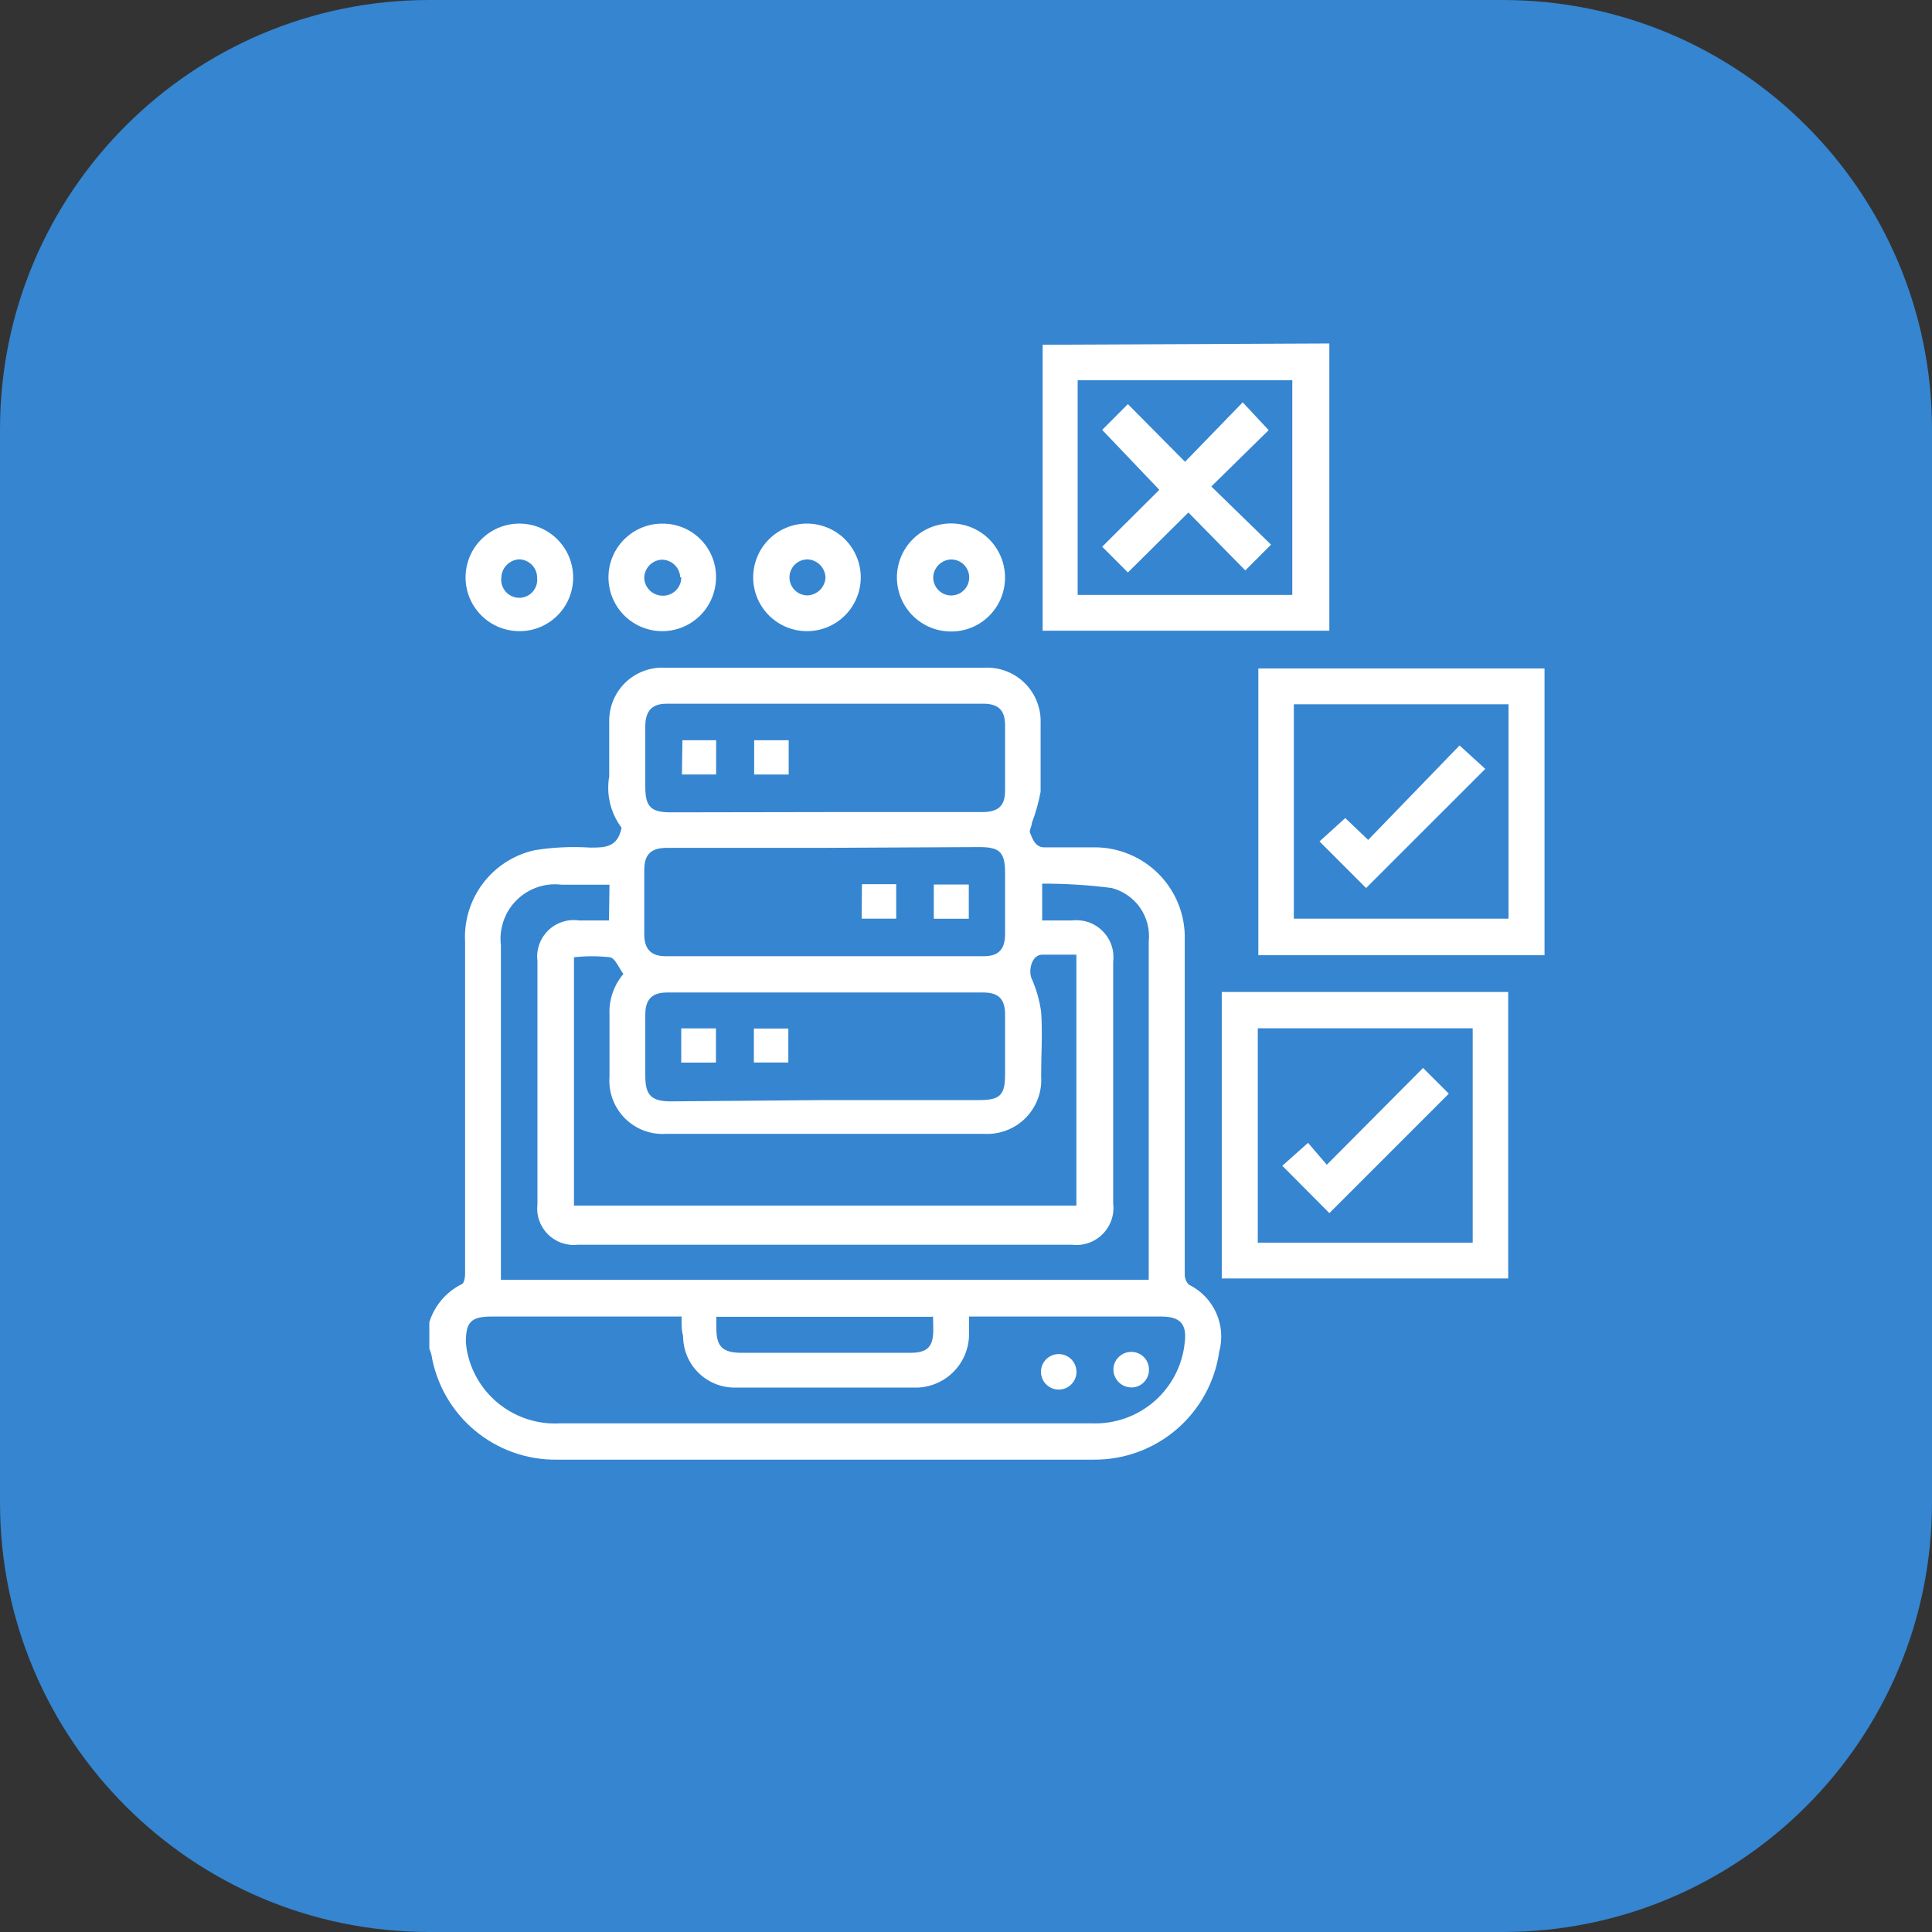
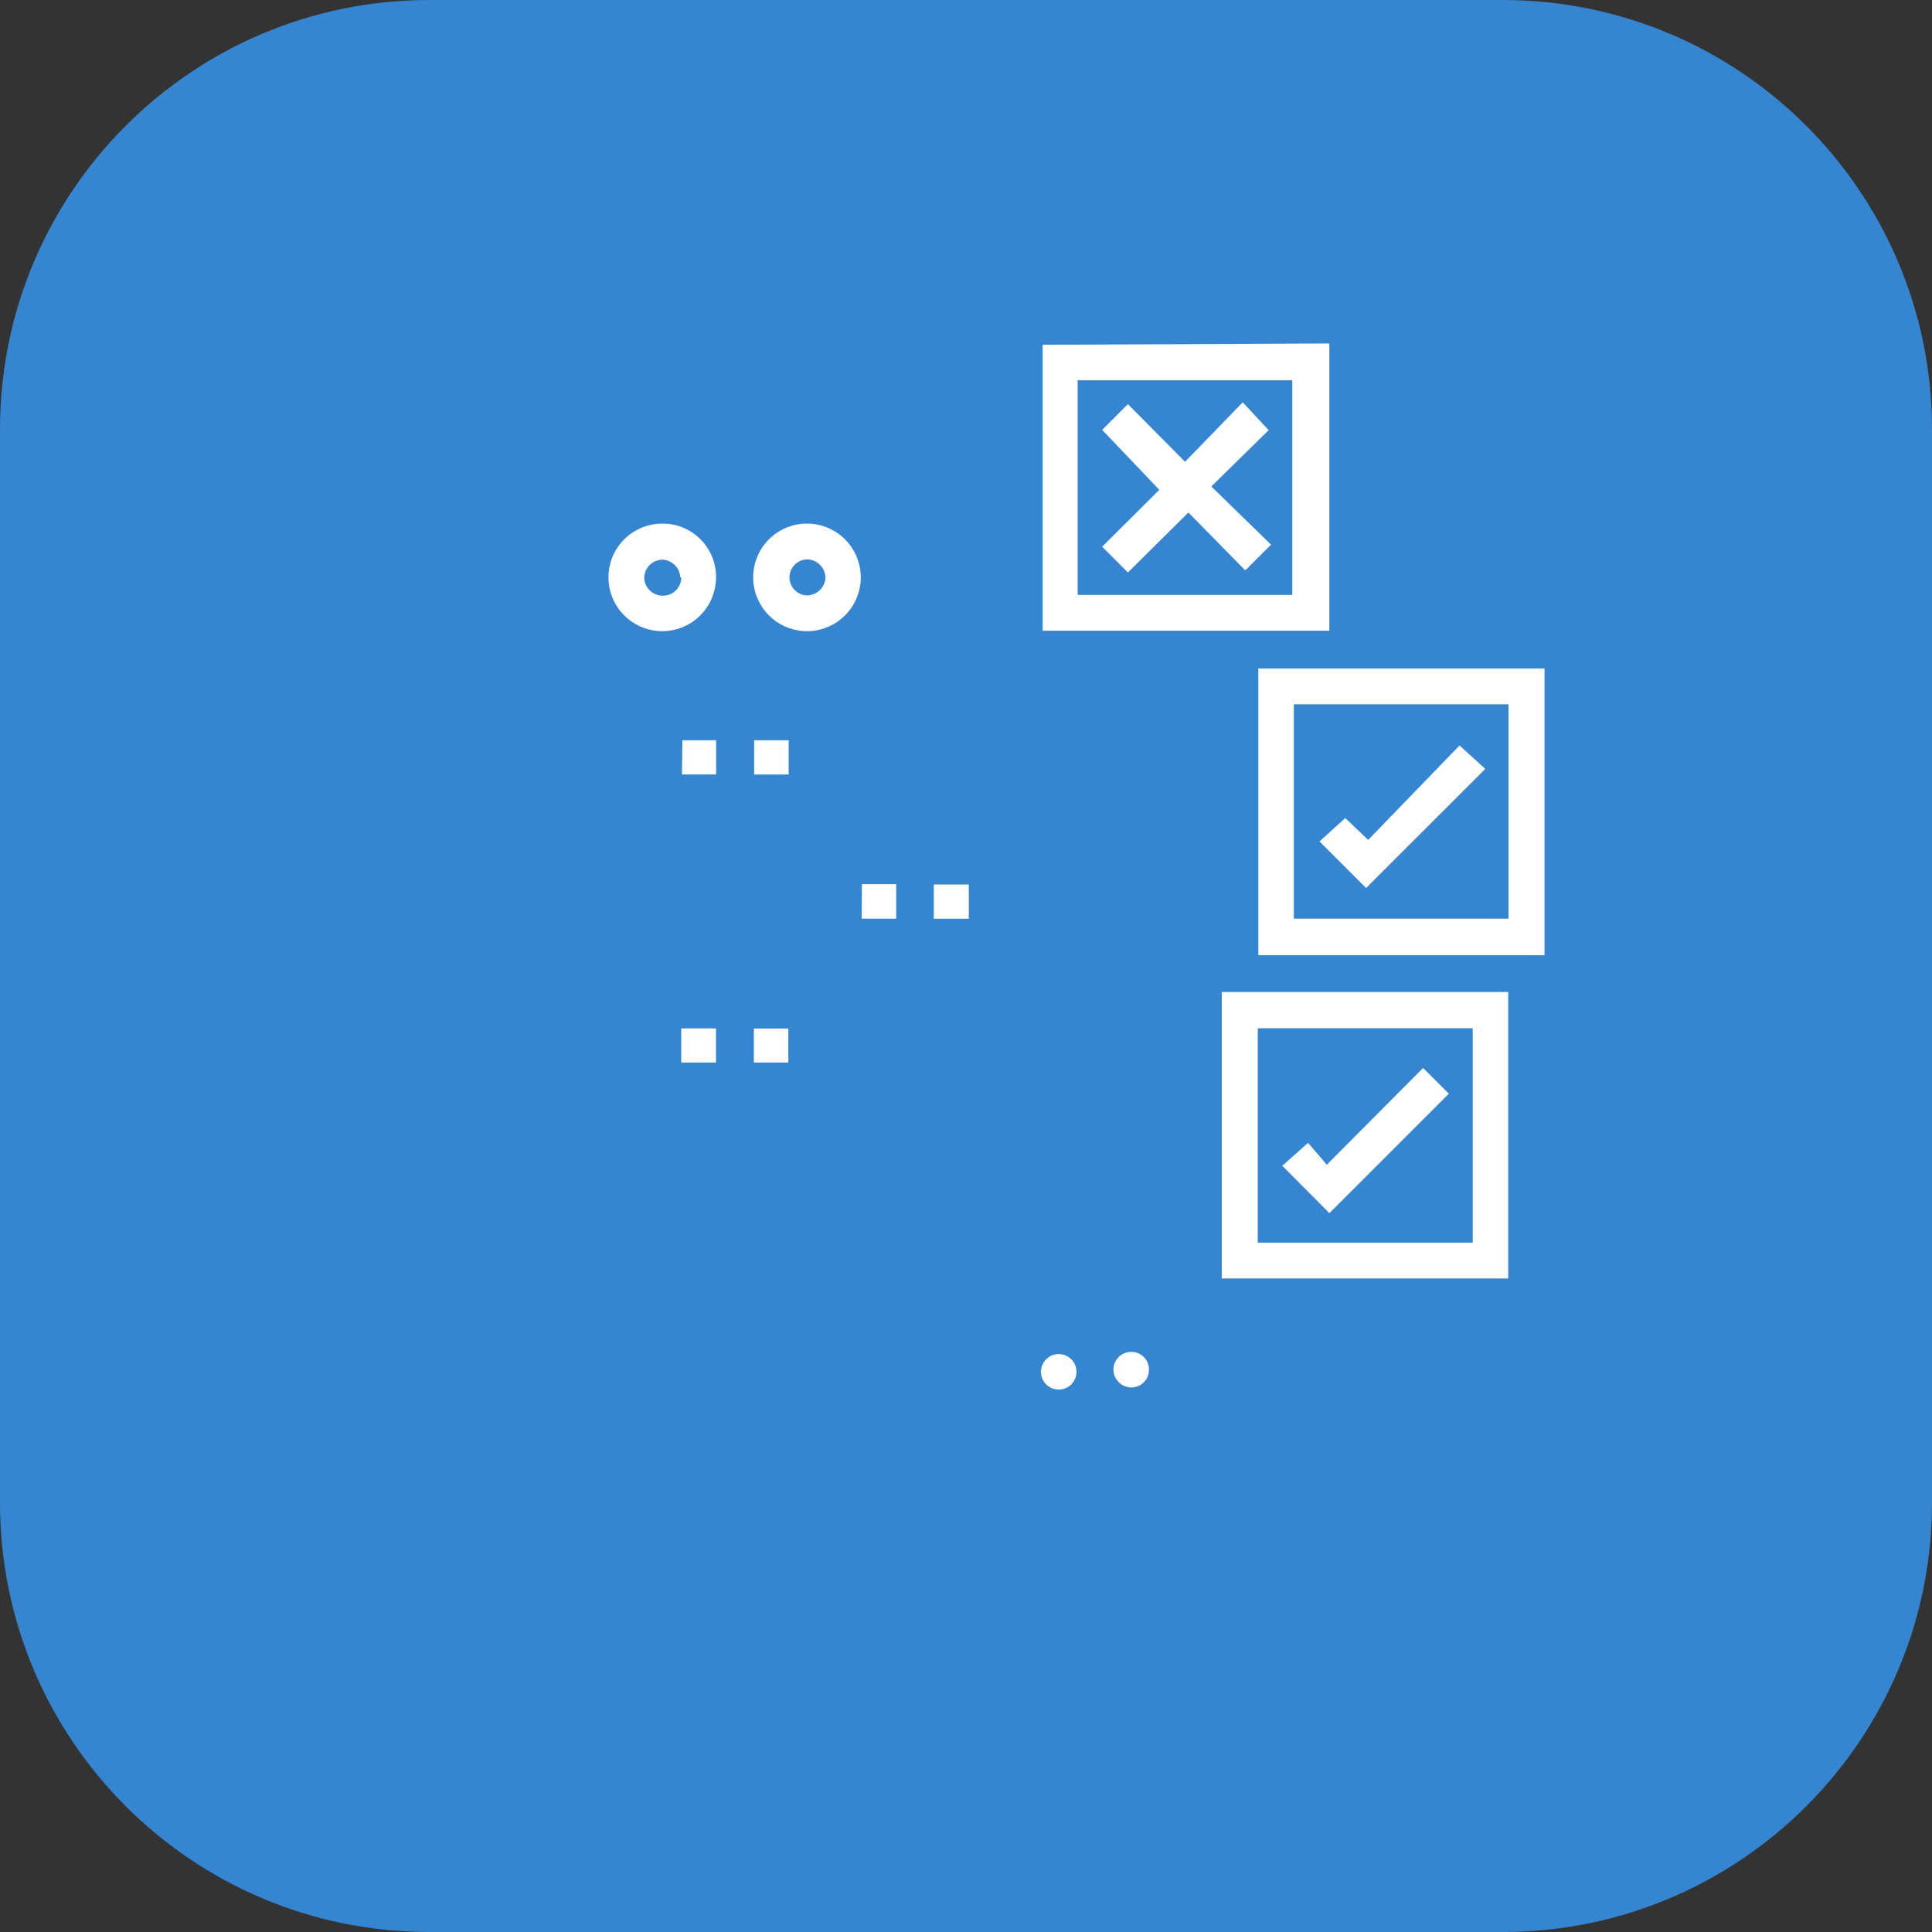
<svg xmlns="http://www.w3.org/2000/svg" width="45" height="45" viewBox="0 0 45 45" fill="none">
  <rect x="0" y="0" width="45" height="45" fill="#333333" stroke="none" />
  <g clip-path="url(#clip0_2316_827)">
    <path d="M35 0H10C4.477 0 0 4.477 0 10V35C0 40.523 4.477 45 10 45H35C40.523 45 45 40.523 45 35V10C45 4.477 40.523 0 35 0Z" fill="#3585D0" />
-     <path d="M10 30.797C10.059 30.608 10.155 30.432 10.282 30.281C10.41 30.13 10.567 30.005 10.743 29.916C10.803 29.916 10.833 29.76 10.833 29.682C10.833 29.082 10.833 28.429 10.833 27.805V21.942C10.805 21.451 10.953 20.965 11.251 20.573C11.549 20.18 11.977 19.907 12.458 19.802C12.884 19.734 13.316 19.714 13.747 19.742C14.095 19.742 14.382 19.742 14.478 19.281C14.351 19.111 14.259 18.917 14.21 18.711C14.16 18.505 14.154 18.291 14.19 18.082C14.19 17.662 14.19 17.236 14.19 16.817C14.186 16.648 14.217 16.479 14.28 16.322C14.344 16.165 14.439 16.023 14.56 15.904C14.681 15.786 14.825 15.693 14.983 15.633C15.141 15.572 15.31 15.544 15.479 15.552H22.937C23.109 15.544 23.281 15.573 23.442 15.635C23.603 15.697 23.749 15.792 23.872 15.914C23.994 16.036 24.089 16.181 24.152 16.342C24.215 16.503 24.245 16.674 24.238 16.847C24.238 17.38 24.238 17.914 24.238 18.442C24.192 18.689 24.124 18.932 24.034 19.167C24.034 19.245 23.962 19.359 23.992 19.401C24.022 19.443 24.082 19.754 24.34 19.736C24.711 19.736 25.083 19.736 25.455 19.736C25.739 19.731 26.022 19.783 26.286 19.89C26.55 19.997 26.789 20.156 26.99 20.359C27.19 20.561 27.347 20.802 27.451 21.067C27.555 21.332 27.604 21.616 27.595 21.901C27.595 23.899 27.595 25.897 27.595 27.895C27.595 28.495 27.595 29.094 27.595 29.694C27.597 29.779 27.631 29.861 27.691 29.922C27.972 30.06 28.197 30.291 28.326 30.577C28.455 30.862 28.48 31.184 28.398 31.486C28.297 32.188 27.944 32.829 27.407 33.291C26.869 33.753 26.182 34.004 25.473 33.998H12.979C12.279 34.009 11.598 33.768 11.06 33.319C10.522 32.87 10.163 32.243 10.048 31.552C10.036 31.505 10.02 31.459 10 31.414V30.797ZM14.196 20.606H13.081C12.891 20.583 12.697 20.603 12.515 20.666C12.334 20.728 12.168 20.831 12.032 20.967C11.896 21.102 11.792 21.267 11.729 21.449C11.666 21.63 11.644 21.823 11.667 22.014V29.808H26.756V27.26C26.756 25.462 26.756 23.705 26.756 21.93C26.786 21.654 26.715 21.375 26.557 21.146C26.398 20.917 26.162 20.753 25.892 20.683C25.356 20.614 24.815 20.58 24.274 20.582V21.439H24.969C25.099 21.424 25.23 21.438 25.354 21.48C25.477 21.523 25.589 21.593 25.681 21.686C25.774 21.778 25.844 21.89 25.887 22.014C25.93 22.137 25.944 22.268 25.928 22.398V28.033C25.944 28.163 25.93 28.294 25.887 28.418C25.844 28.541 25.774 28.653 25.681 28.746C25.589 28.838 25.477 28.908 25.354 28.951C25.23 28.994 25.099 29.008 24.969 28.992H13.459C13.331 29.007 13.202 28.992 13.081 28.95C12.96 28.907 12.85 28.838 12.759 28.747C12.669 28.655 12.6 28.545 12.558 28.424C12.516 28.302 12.503 28.173 12.518 28.045V22.386C12.502 22.256 12.516 22.125 12.559 22.001C12.602 21.878 12.673 21.766 12.766 21.674C12.86 21.582 12.973 21.514 13.097 21.473C13.222 21.432 13.354 21.42 13.483 21.439H14.184L14.196 20.606ZM15.887 30.665H11.451C10.959 30.665 10.851 30.803 10.851 31.265C10.857 31.349 10.869 31.433 10.887 31.516C10.993 32 11.268 32.431 11.662 32.73C12.057 33.03 12.545 33.18 13.039 33.153H25.449C25.979 33.169 26.496 32.983 26.895 32.632C27.293 32.282 27.544 31.793 27.595 31.265C27.649 30.833 27.481 30.665 27.049 30.665H22.817H22.571C22.571 30.815 22.571 30.947 22.571 31.079C22.57 31.4 22.444 31.709 22.221 31.94C21.998 32.171 21.694 32.307 21.372 32.32C19.95 32.32 18.529 32.32 17.11 32.32C16.792 32.32 16.487 32.193 16.262 31.968C16.037 31.744 15.911 31.439 15.911 31.121C15.869 30.971 15.875 30.821 15.875 30.641L15.887 30.665ZM14.52 22.686C14.412 22.536 14.328 22.32 14.208 22.296C13.929 22.266 13.648 22.266 13.369 22.296V28.081H25.071V22.236C24.801 22.236 24.538 22.236 24.28 22.236C24.022 22.236 23.956 22.608 24.022 22.776C24.135 23.027 24.212 23.294 24.25 23.567C24.286 24.065 24.25 24.562 24.25 25.06C24.263 25.24 24.238 25.421 24.175 25.59C24.112 25.759 24.014 25.913 23.887 26.041C23.759 26.169 23.606 26.268 23.437 26.331C23.268 26.395 23.087 26.421 22.907 26.409H15.527C15.349 26.422 15.17 26.397 15.002 26.335C14.835 26.273 14.683 26.175 14.556 26.049C14.43 25.922 14.332 25.77 14.27 25.603C14.208 25.435 14.183 25.256 14.196 25.078C14.196 24.598 14.196 24.113 14.196 23.633C14.181 23.288 14.296 22.949 14.52 22.686ZM19.214 18.915H22.871C23.255 18.915 23.41 18.771 23.41 18.412C23.41 17.902 23.41 17.392 23.41 16.889C23.41 16.547 23.255 16.391 22.907 16.391H15.527C15.186 16.391 15.036 16.559 15.03 16.901C15.03 17.374 15.03 17.848 15.03 18.322C15.03 18.795 15.162 18.921 15.629 18.921L19.214 18.915ZM19.214 25.623H22.811C23.297 25.623 23.41 25.503 23.41 25.024V23.627C23.41 23.273 23.261 23.117 22.901 23.117H15.539C15.185 23.117 15.03 23.279 15.03 23.633V25.054C15.03 25.509 15.168 25.653 15.629 25.653L19.214 25.623ZM19.214 19.748H15.539C15.162 19.748 15.006 19.898 15.006 20.27C15.006 20.767 15.006 21.265 15.006 21.763C15.006 22.104 15.162 22.272 15.503 22.272H22.913C23.255 22.272 23.404 22.116 23.41 21.775C23.41 21.295 23.41 20.809 23.41 20.33C23.41 19.85 23.285 19.73 22.811 19.73L19.214 19.748ZM21.708 30.671H16.684V30.911C16.684 31.354 16.81 31.51 17.284 31.51H21.192C21.606 31.51 21.738 31.372 21.738 30.965C21.738 30.851 21.732 30.767 21.732 30.659L21.708 30.671Z" fill="white" />
    <path d="M30.963 8V14.69H24.285C24.285 14.69 24.285 14.642 24.285 14.624C24.285 12.414 24.285 10.216 24.285 8.03L30.963 8ZM25.101 13.857H30.1V8.857H25.101V13.857Z" fill="white" />
    <path d="M35.975 22.249H29.309V15.57H35.975V22.249ZM35.136 21.397V16.404H30.136V21.397H35.136Z" fill="white" />
    <path d="M28.457 23.105H35.129V29.778H28.457V23.105ZM29.296 28.945H34.302V23.951H29.296V28.945Z" fill="white" />
-     <path d="M12.085 14.701C11.837 14.699 11.595 14.623 11.39 14.483C11.186 14.344 11.027 14.146 10.934 13.917C10.842 13.687 10.819 13.435 10.87 13.192C10.921 12.949 11.042 12.727 11.219 12.554C11.396 12.38 11.62 12.263 11.864 12.217C12.107 12.171 12.359 12.198 12.587 12.295C12.815 12.392 13.009 12.555 13.145 12.762C13.281 12.969 13.352 13.212 13.35 13.46C13.349 13.625 13.315 13.788 13.251 13.94C13.187 14.091 13.093 14.229 12.976 14.344C12.858 14.46 12.719 14.551 12.566 14.612C12.413 14.673 12.249 14.704 12.085 14.701ZM12.51 13.442C12.507 13.332 12.462 13.228 12.383 13.151C12.305 13.074 12.2 13.03 12.091 13.028C11.981 13.034 11.877 13.082 11.801 13.161C11.724 13.239 11.68 13.344 11.677 13.454C11.67 13.513 11.675 13.573 11.693 13.629C11.711 13.686 11.74 13.738 11.78 13.783C11.819 13.827 11.867 13.863 11.921 13.887C11.976 13.911 12.034 13.924 12.094 13.924C12.153 13.924 12.211 13.911 12.266 13.887C12.32 13.863 12.368 13.827 12.408 13.783C12.447 13.738 12.476 13.686 12.494 13.629C12.512 13.573 12.517 13.513 12.51 13.454V13.442Z" fill="white" />
    <path d="M18.796 12.195C18.96 12.195 19.123 12.228 19.275 12.291C19.427 12.354 19.566 12.446 19.682 12.562C19.798 12.679 19.89 12.817 19.953 12.969C20.016 13.121 20.049 13.284 20.049 13.448C20.049 13.613 20.016 13.776 19.953 13.928C19.89 14.08 19.798 14.218 19.682 14.334C19.566 14.45 19.427 14.543 19.275 14.606C19.123 14.669 18.96 14.701 18.796 14.701C18.464 14.701 18.145 14.569 17.91 14.334C17.675 14.099 17.543 13.78 17.543 13.448C17.543 13.116 17.675 12.797 17.91 12.562C18.145 12.327 18.464 12.195 18.796 12.195ZM19.227 13.454C19.225 13.343 19.18 13.238 19.102 13.159C19.024 13.08 18.919 13.033 18.808 13.029C18.697 13.029 18.59 13.073 18.511 13.152C18.433 13.23 18.388 13.337 18.388 13.448C18.388 13.559 18.433 13.666 18.511 13.745C18.59 13.824 18.697 13.868 18.808 13.868C18.917 13.864 19.02 13.819 19.098 13.742C19.175 13.666 19.222 13.563 19.227 13.454Z" fill="white" />
-     <path d="M22.15 14.709C21.9 14.709 21.657 14.635 21.45 14.497C21.242 14.358 21.081 14.161 20.986 13.931C20.891 13.7 20.866 13.447 20.915 13.203C20.964 12.958 21.085 12.734 21.262 12.558C21.438 12.382 21.663 12.263 21.908 12.215C22.152 12.167 22.406 12.193 22.636 12.289C22.866 12.385 23.062 12.547 23.199 12.755C23.337 12.963 23.41 13.207 23.409 13.456C23.409 13.621 23.376 13.785 23.313 13.937C23.249 14.09 23.156 14.228 23.039 14.345C22.922 14.461 22.784 14.553 22.631 14.616C22.478 14.678 22.315 14.71 22.15 14.709ZM21.736 13.45C21.736 13.533 21.761 13.614 21.807 13.684C21.853 13.752 21.918 13.806 21.995 13.838C22.072 13.87 22.156 13.878 22.237 13.862C22.319 13.846 22.394 13.806 22.452 13.747C22.511 13.688 22.551 13.614 22.567 13.532C22.583 13.451 22.575 13.367 22.543 13.29C22.512 13.213 22.458 13.148 22.389 13.101C22.32 13.055 22.239 13.031 22.156 13.031C22.045 13.034 21.94 13.079 21.862 13.157C21.784 13.235 21.739 13.34 21.736 13.45Z" fill="white" />
    <path d="M16.678 13.449C16.677 13.7 16.602 13.944 16.462 14.151C16.322 14.358 16.123 14.518 15.891 14.611C15.659 14.704 15.404 14.726 15.16 14.673C14.915 14.62 14.692 14.495 14.52 14.315C14.347 14.134 14.232 13.906 14.19 13.659C14.148 13.413 14.18 13.159 14.283 12.931C14.387 12.704 14.556 12.512 14.768 12.381C14.982 12.25 15.229 12.186 15.479 12.197C15.803 12.207 16.109 12.345 16.333 12.579C16.557 12.813 16.681 13.125 16.678 13.449ZM15.844 13.449C15.84 13.339 15.793 13.235 15.714 13.158C15.635 13.081 15.529 13.037 15.419 13.036C15.307 13.04 15.202 13.088 15.125 13.168C15.048 13.249 15.005 13.356 15.005 13.467C15.011 13.578 15.059 13.681 15.14 13.757C15.22 13.833 15.326 13.875 15.437 13.875C15.494 13.876 15.55 13.865 15.603 13.844C15.656 13.822 15.704 13.791 15.744 13.75C15.784 13.71 15.816 13.662 15.837 13.61C15.859 13.557 15.869 13.5 15.868 13.443L15.844 13.449Z" fill="white" />
    <path d="M25.07 31.903C25.077 31.961 25.072 32.02 25.055 32.076C25.037 32.132 25.008 32.183 24.969 32.227C24.93 32.271 24.883 32.306 24.829 32.33C24.776 32.354 24.718 32.366 24.66 32.366C24.601 32.366 24.543 32.354 24.49 32.33C24.437 32.306 24.389 32.271 24.35 32.227C24.311 32.183 24.282 32.132 24.265 32.076C24.247 32.02 24.242 31.961 24.249 31.903C24.261 31.803 24.31 31.71 24.385 31.643C24.461 31.576 24.559 31.539 24.66 31.539C24.761 31.539 24.858 31.576 24.934 31.643C25.01 31.71 25.058 31.803 25.07 31.903Z" fill="white" />
    <path d="M26.761 31.914C26.761 31.969 26.749 32.023 26.726 32.074C26.704 32.124 26.672 32.17 26.631 32.207C26.591 32.245 26.544 32.274 26.492 32.292C26.44 32.311 26.385 32.319 26.33 32.316C26.219 32.309 26.116 32.26 26.042 32.178C25.968 32.096 25.929 31.988 25.934 31.878C25.94 31.771 25.987 31.671 26.066 31.599C26.144 31.526 26.247 31.487 26.354 31.488C26.409 31.488 26.463 31.499 26.514 31.521C26.565 31.543 26.61 31.574 26.648 31.614C26.686 31.654 26.716 31.701 26.735 31.753C26.755 31.804 26.764 31.859 26.761 31.914Z" fill="white" />
    <path d="M15.895 17.242H16.68V18.04H15.883L15.895 17.242Z" fill="white" />
    <path d="M18.37 17.242V18.04H17.566V17.242H18.37Z" fill="white" />
    <path d="M16.676 23.953V24.75H15.867V23.953H16.676Z" fill="white" />
    <path d="M17.559 24.748V23.957H18.362V24.748H17.559Z" fill="white" />
    <path d="M22.565 21.399H21.75V20.602H22.565V21.399Z" fill="white" />
    <path d="M20.076 20.594H20.874V21.397H20.07L20.076 20.594Z" fill="white" />
    <path d="M29.55 10.019L28.214 11.331L29.605 12.686L29.005 13.286L27.68 11.937L26.271 13.334L25.672 12.734L27.003 11.409L25.672 10.013L26.271 9.413L27.602 10.756L28.945 9.371L29.55 10.019Z" fill="white" />
    <path d="M33.996 17.363L34.595 17.909L31.819 20.684L30.734 19.599L31.334 19.054L31.867 19.563L33.996 17.363Z" fill="white" />
    <path d="M30.964 28.256L29.867 27.153L30.467 26.619L30.904 27.129L33.146 24.875L33.746 25.474L30.964 28.256Z" fill="white" />
  </g>
  <defs>
    <clipPath id="clip0_2316_827">
      <rect width="45" height="45" fill="white" />
    </clipPath>
  </defs>
</svg>